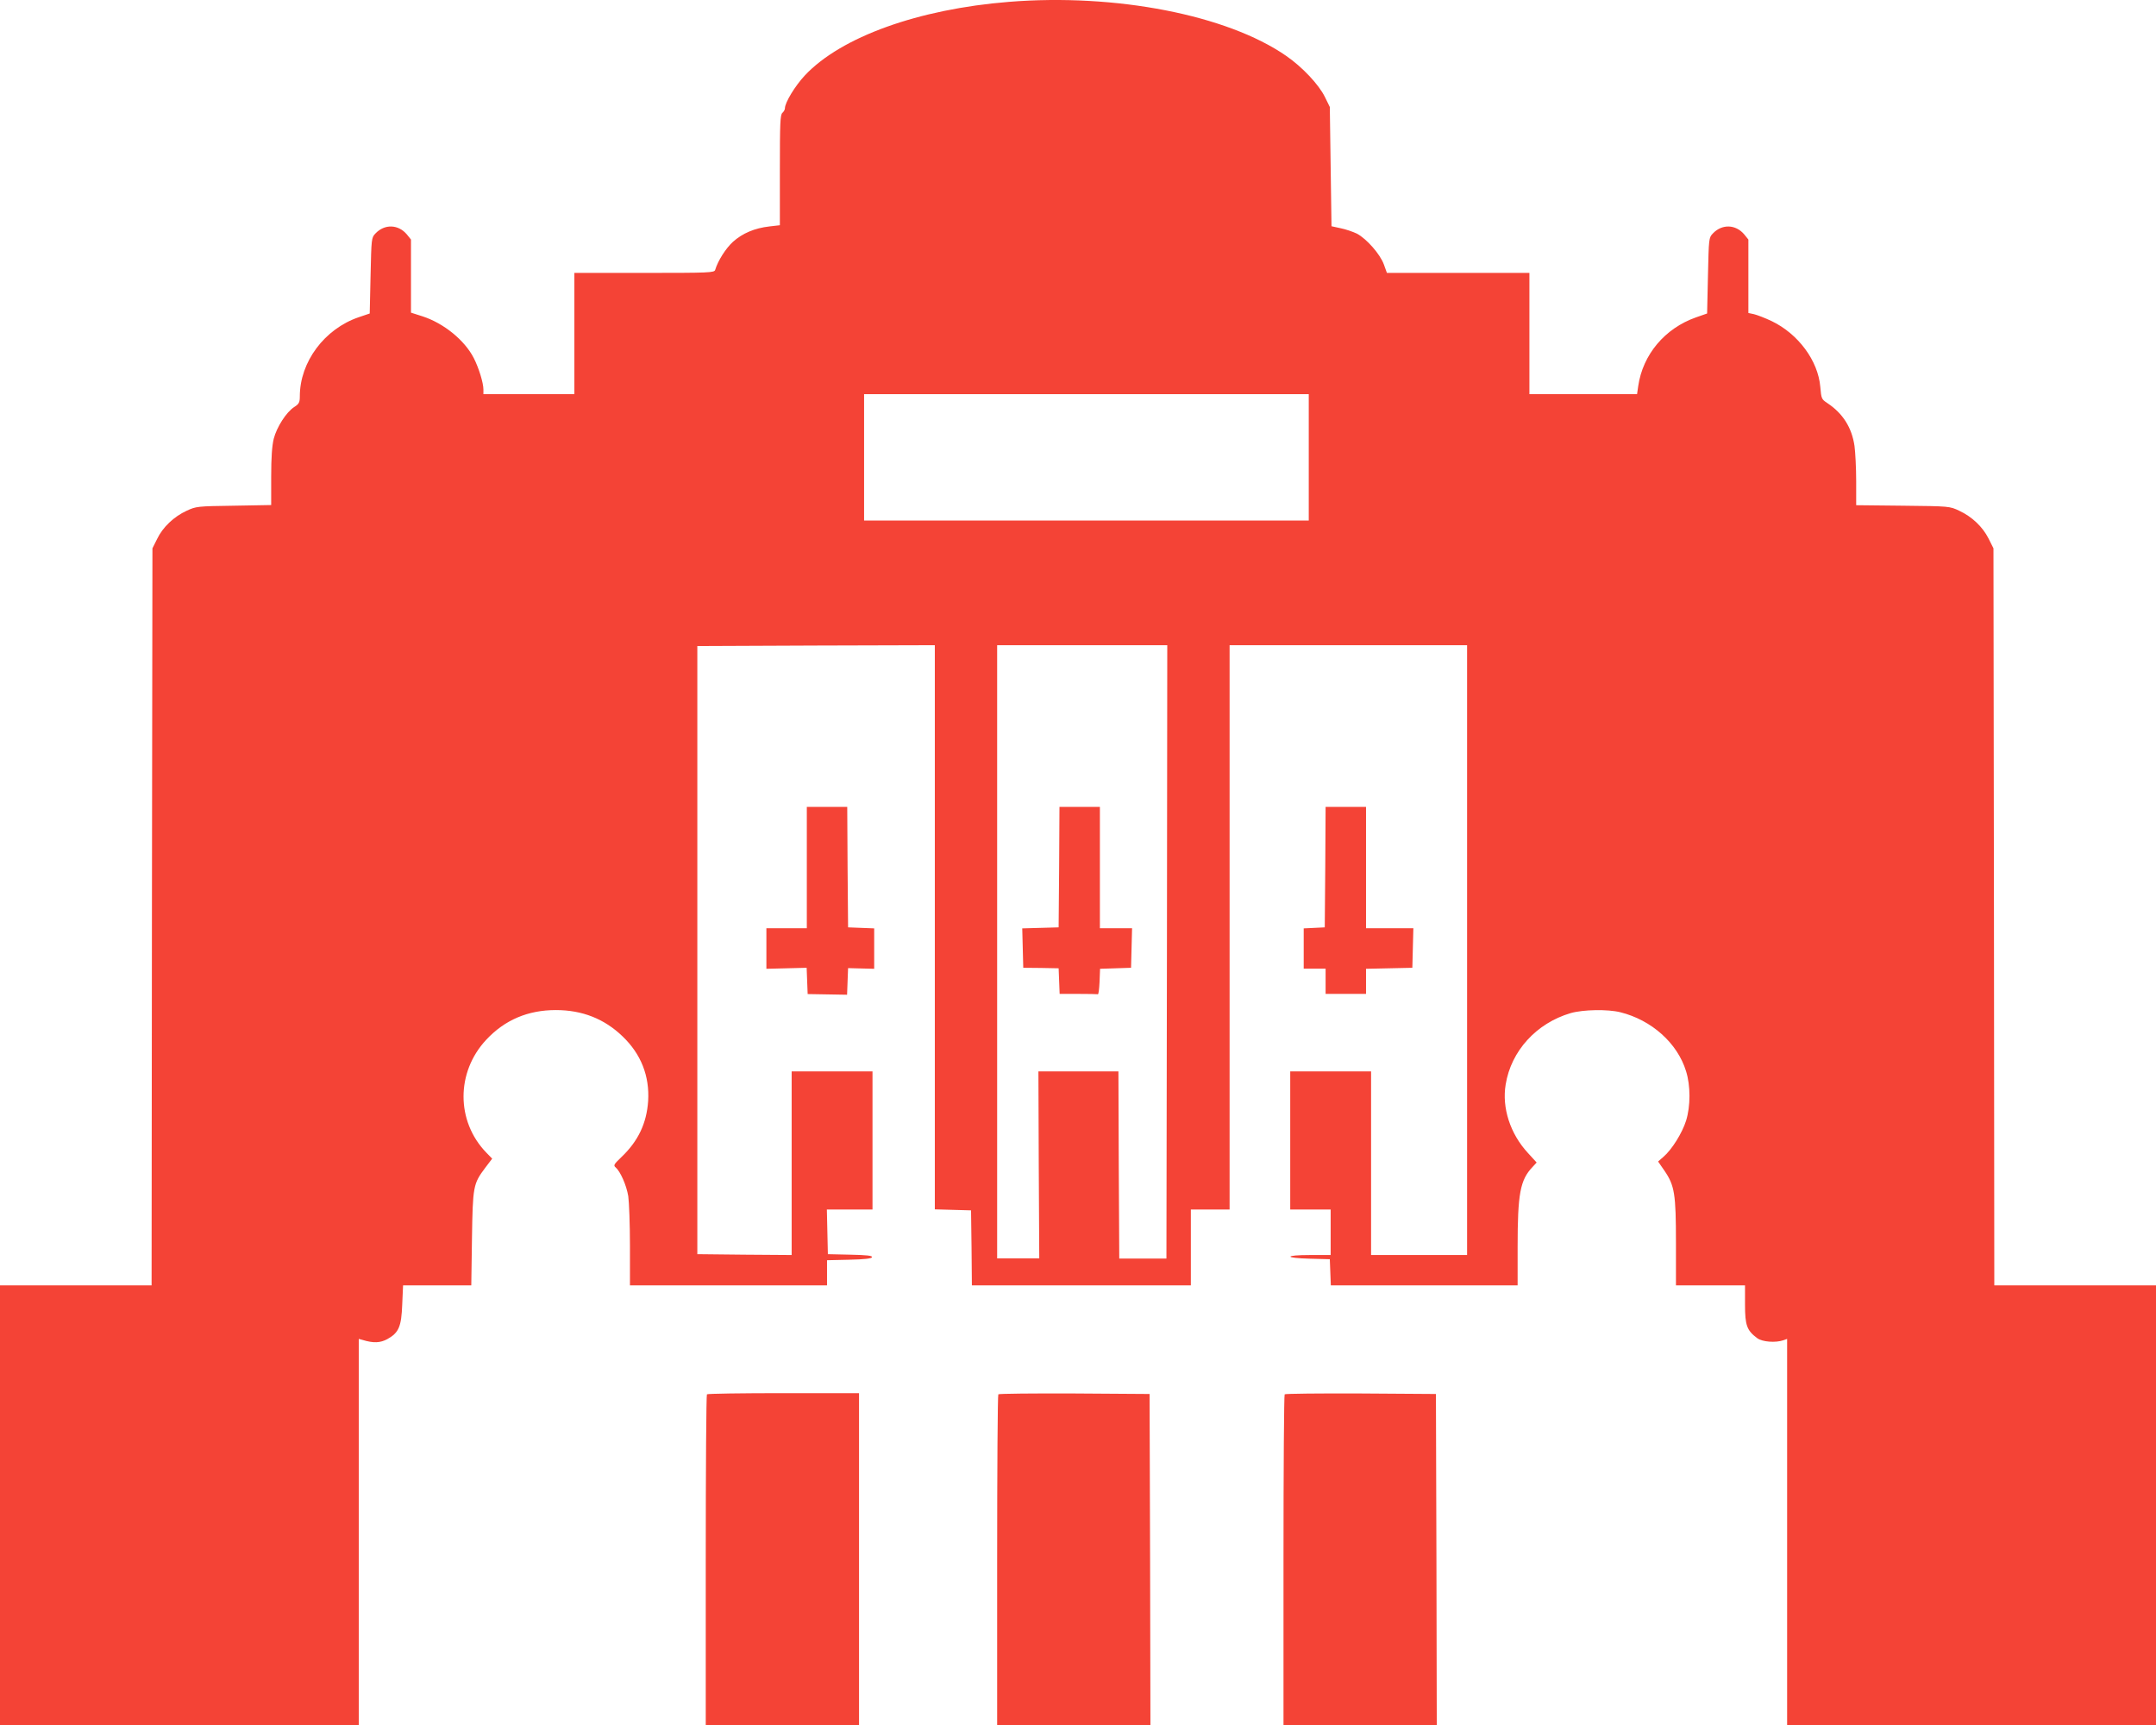
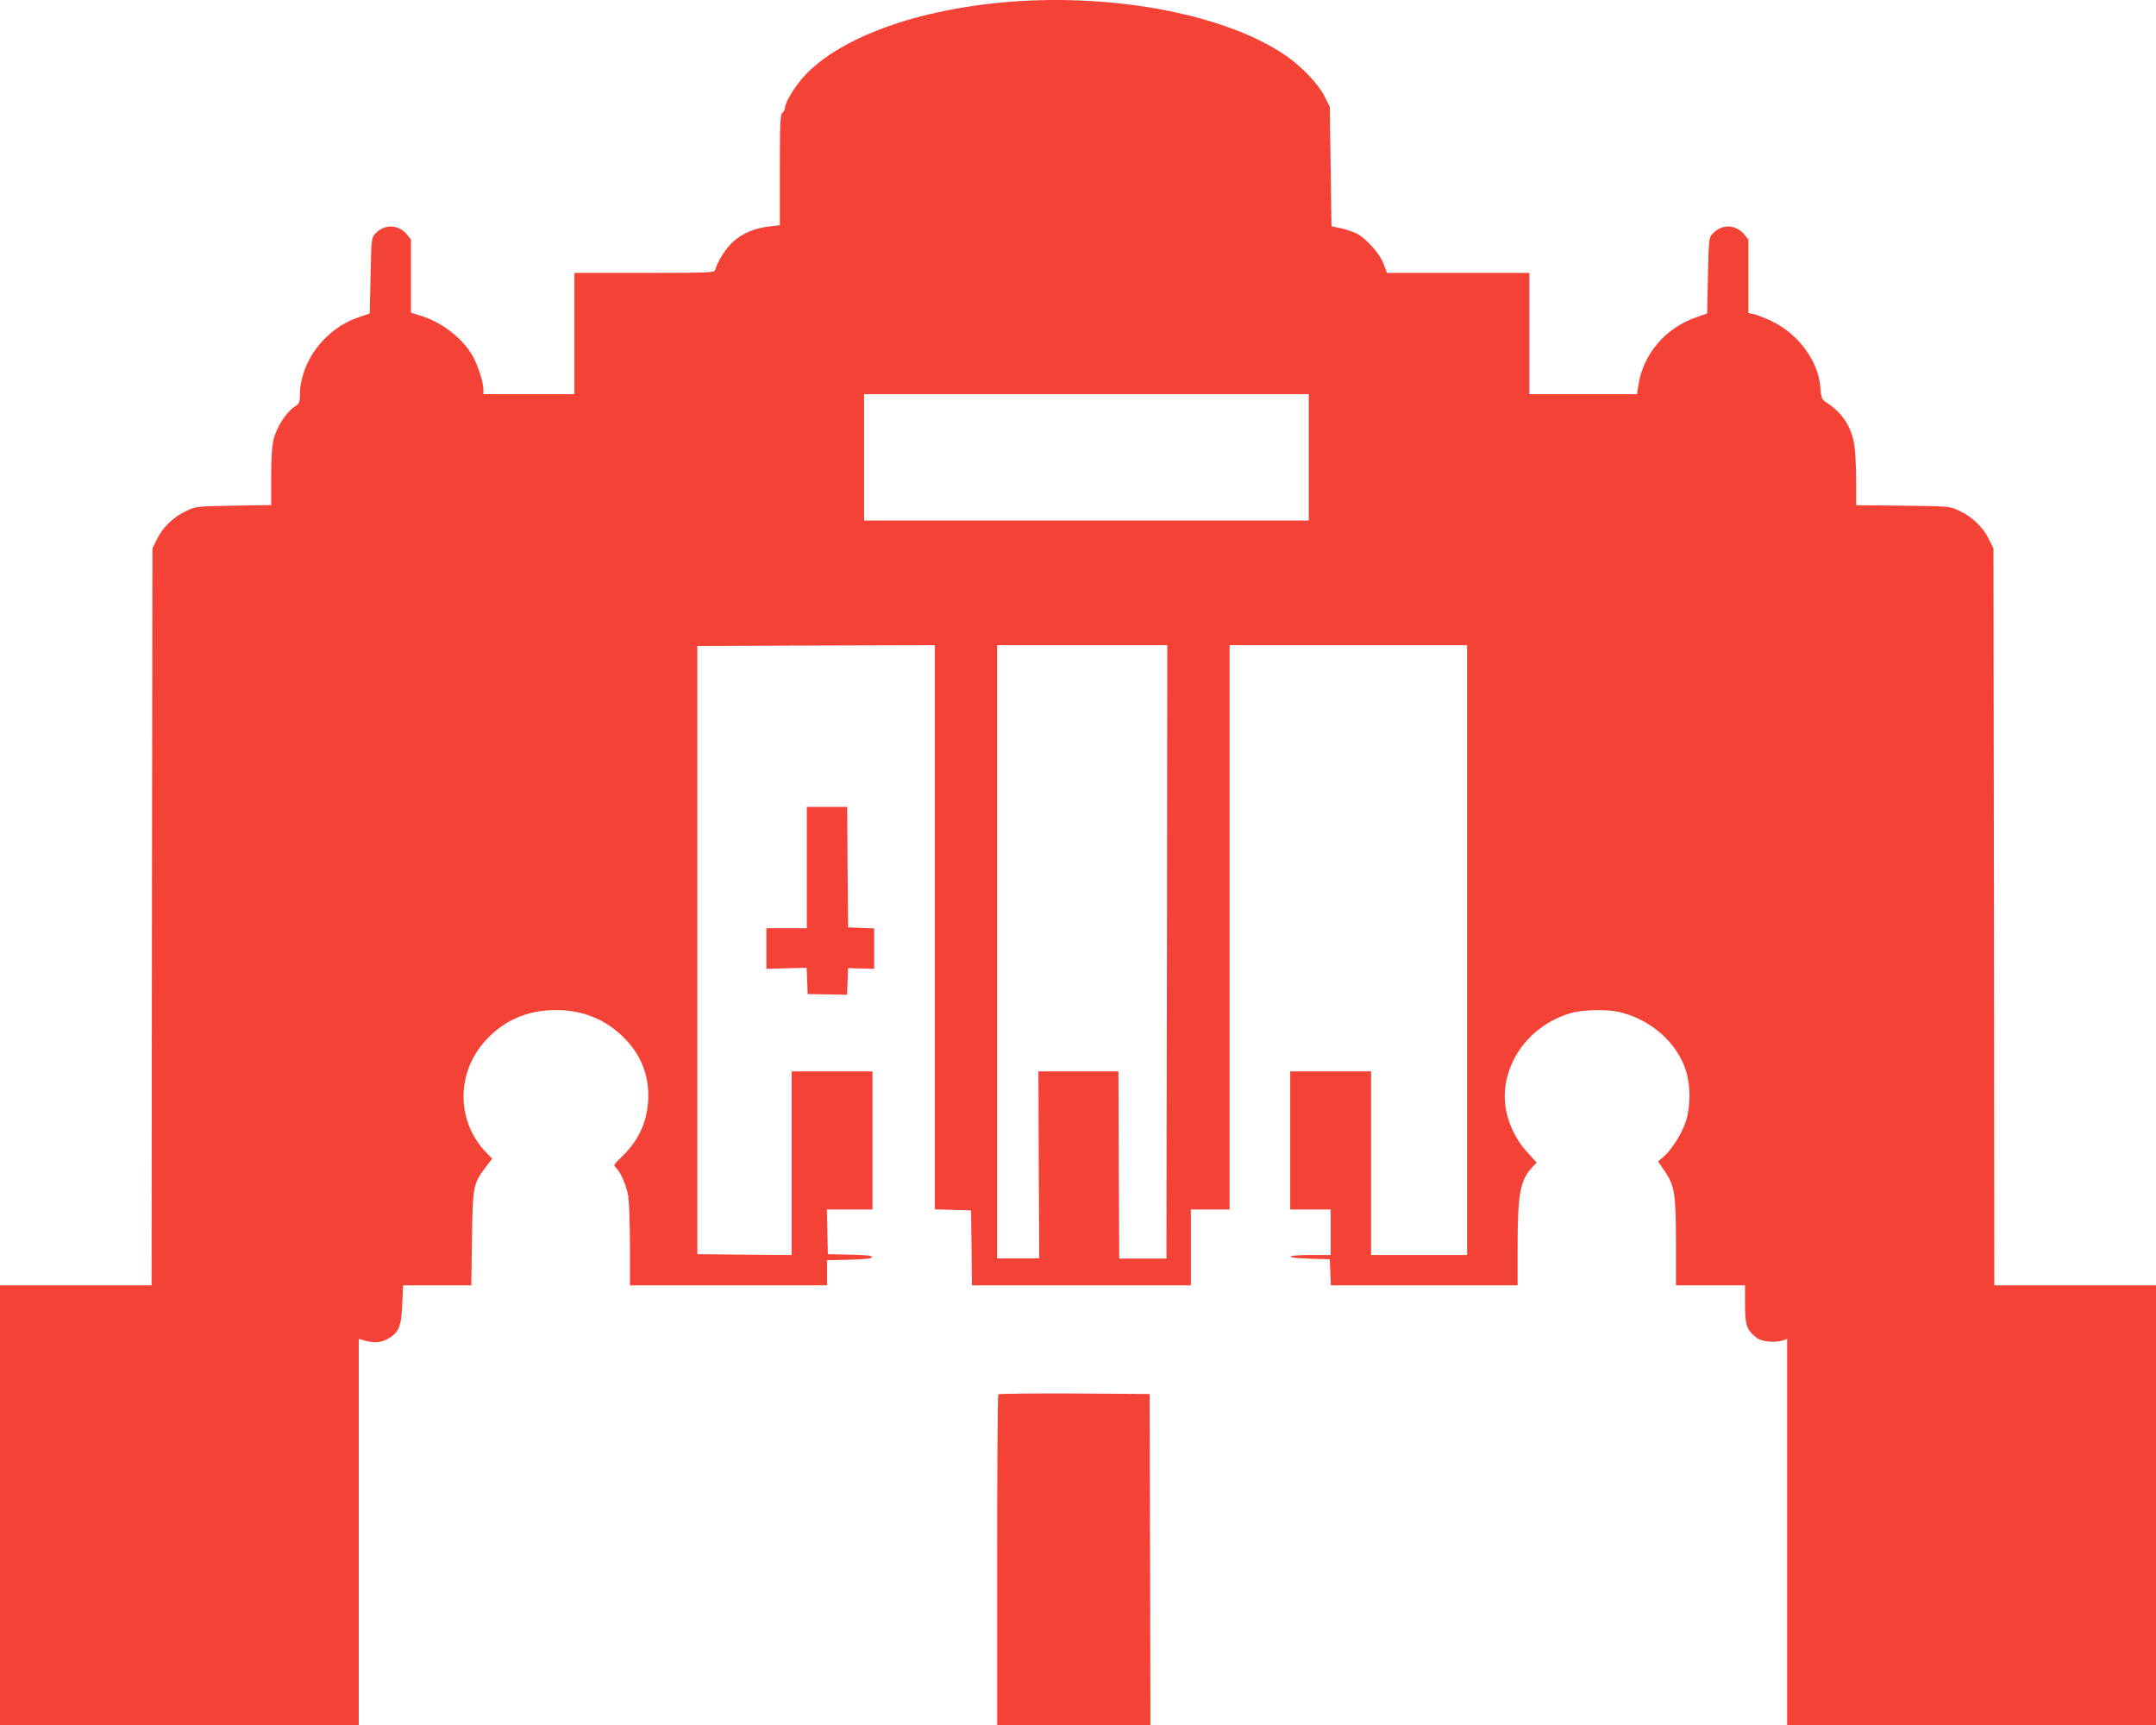
<svg xmlns="http://www.w3.org/2000/svg" version="1.0" width="1280pt" height="1024pt" viewBox="0 0 1280 1024" preserveAspectRatio="xMidYMid meet">
  <g transform="translate(0,1024) scale(0.1,-0.1)" fill="#f44336" stroke="none">
    <path d="M5990 10229 c-538 -43 -996 -208 -1211 -436 -59 -63 -119 -162 -119 -196 0 -8 -7 -20 -15 -27 -13 -11 -15 -61 -15 -340 l0 -327 -61 -7 c-89 -10 -161 -41 -217 -91 -43 -39 -90 -113 -106 -167 -5 -17 -34 -18 -421 -18 l-415 0 0 -360 0 -360 -270 0 -270 0 0 28 c0 39 -27 127 -57 186 -54 106 -178 207 -304 248 l-69 22 0 217 0 217 -25 31 c-51 60 -132 62 -186 5 -24 -25 -24 -30 -29 -250 l-5 -225 -65 -22 c-203 -69 -350 -265 -350 -470 0 -36 -5 -45 -33 -63 -47 -30 -104 -119 -122 -189 -10 -42 -15 -109 -15 -226 l0 -167 -222 -4 c-217 -3 -224 -4 -280 -30 -76 -35 -142 -98 -175 -167 l-28 -56 -3 -2188 -2 -2187 -450 0 -450 0 0 -1305 0 -1305 1065 0 1065 0 0 1146 0 1146 22 -6 c65 -20 106 -18 148 5 68 38 83 74 88 206 l5 113 202 0 203 0 4 277 c5 312 7 325 79 421 l41 54 -35 36 c-180 186 -180 478 0 670 110 118 248 176 413 176 157 0 288 -52 396 -156 110 -105 161 -236 152 -384 -9 -132 -59 -238 -159 -333 -45 -43 -48 -49 -34 -61 28 -24 64 -105 75 -171 5 -35 10 -169 10 -296 l0 -233 585 0 585 0 0 75 0 74 132 3 c92 2 133 7 135 15 3 9 -29 13 -129 15 l-133 3 -3 133 -3 132 136 0 135 0 0 410 0 410 -240 0 -240 0 0 -545 0 -545 -280 2 -280 3 0 1805 0 1805 705 3 705 2 0 -1675 0 -1674 108 -3 107 -3 3 -223 2 -222 650 0 650 0 0 225 0 225 115 0 115 0 0 1675 0 1675 705 0 705 0 0 -1810 0 -1810 -285 0 -285 0 0 545 0 545 -240 0 -240 0 0 -410 0 -410 120 0 120 0 0 -135 0 -135 -120 0 c-157 0 -159 -18 -2 -22 l117 -3 3 -77 3 -78 554 0 555 0 0 228 c0 316 15 397 88 474 l25 27 -53 58 c-104 113 -154 267 -131 405 32 199 182 364 386 424 74 21 219 24 295 5 185 -46 339 -183 390 -350 27 -85 27 -208 0 -294 -23 -73 -84 -171 -134 -214 l-32 -28 38 -55 c60 -88 68 -137 68 -427 l0 -253 205 0 205 0 0 -114 c0 -124 11 -154 73 -200 30 -22 108 -28 155 -12 l22 8 0 -1146 0 -1146 1095 0 1095 0 0 1305 0 1305 -480 0 -480 0 -2 2187 -3 2188 -29 58 c-36 71 -99 130 -174 165 -57 27 -58 27 -334 30 l-278 3 0 142 c0 78 -5 173 -10 210 -16 109 -69 193 -161 254 -35 23 -36 27 -42 96 -13 156 -131 315 -289 391 -40 19 -88 37 -105 41 l-33 7 0 218 0 218 -25 31 c-51 60 -132 62 -186 5 -24 -25 -24 -30 -29 -250 l-5 -225 -66 -23 c-185 -65 -316 -221 -343 -408 l-7 -48 -320 0 -319 0 0 360 0 360 -423 0 -423 0 -18 50 c-22 61 -102 152 -160 183 -23 11 -66 26 -96 32 l-55 12 -5 354 -5 354 -29 59 c-36 74 -135 179 -231 245 -350 242 -1011 371 -1645 320z m1780 -2704 l0 -375 -1320 0 -1320 0 0 375 0 375 1320 0 1320 0 0 -375z m-842 -2936 l-3 -1820 -140 0 -140 0 -3 555 -2 556 -238 0 -237 0 2 -555 3 -555 -125 0 -125 0 0 1820 0 1820 505 0 505 0 -2 -1821z" />
-     <path d="M6288 5093 l-3 -358 -108 -3 -108 -3 3 -117 3 -117 105 -1 105 -2 3 -76 3 -76 109 0 c61 0 113 -1 118 -2 4 -2 8 32 10 74 l3 77 92 3 92 3 3 118 3 117 -96 0 -95 0 0 360 0 360 -120 0 -120 0 -2 -357z" />
    <path d="M4790 5090 l0 -360 -120 0 -120 0 0 -121 0 -120 120 3 119 3 3 -78 3 -78 117 -2 117 -2 3 79 3 79 78 -2 77 -2 0 120 0 120 -77 3 -78 3 -3 358 -2 357 -120 0 -120 0 0 -360z" />
-     <path d="M7868 5093 l-3 -358 -62 -3 -63 -3 0 -119 0 -120 65 0 65 0 0 -75 0 -75 120 0 120 0 0 75 0 74 138 3 137 3 3 118 3 117 -141 0 -140 0 0 360 0 360 -120 0 -120 0 -2 -357z" />
-     <path d="M4197 1963 c-4 -3 -7 -447 -7 -985 l0 -978 455 0 455 0 0 985 0 985 -448 0 c-247 0 -452 -3 -455 -7z" />
    <path d="M5927 1963 c-4 -3 -7 -447 -7 -985 l0 -978 455 0 455 0 -2 982 -3 983 -446 3 c-245 1 -449 -1 -452 -5z" />
-     <path d="M7627 1963 c-4 -3 -7 -447 -7 -985 l0 -978 455 0 455 0 -2 982 -3 983 -446 3 c-245 1 -449 -1 -452 -5z" />
  </g>
</svg>